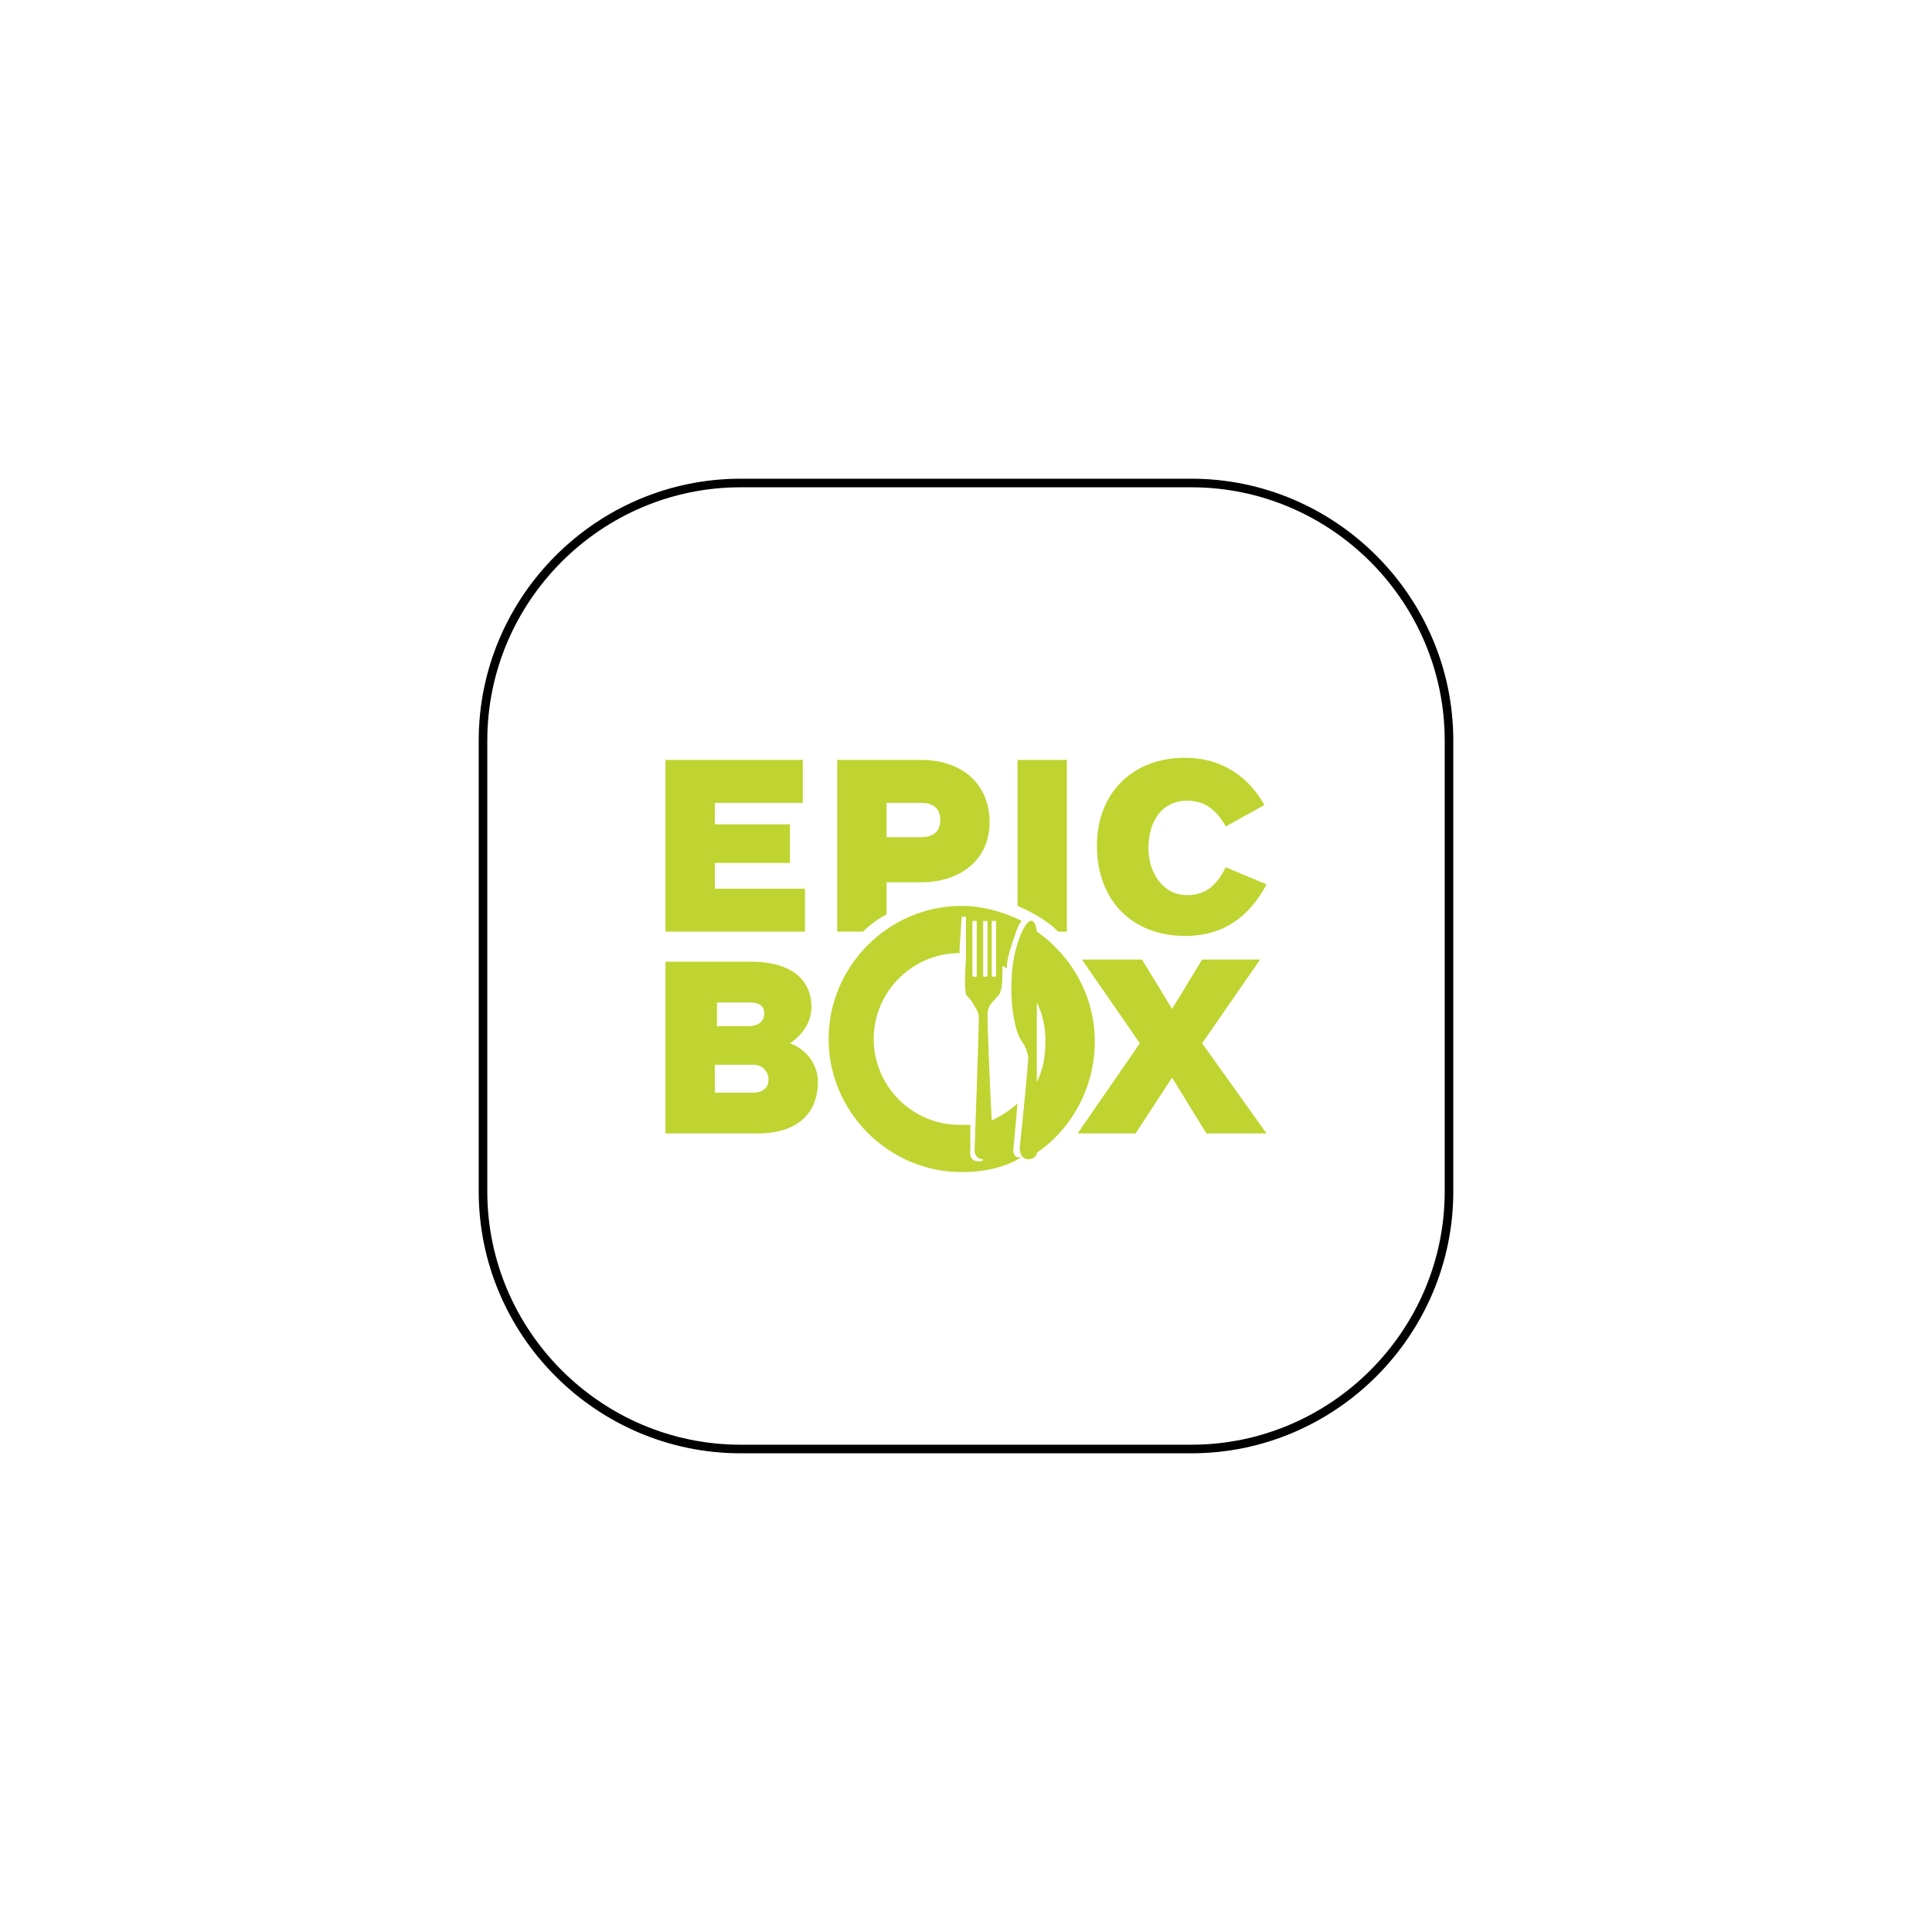
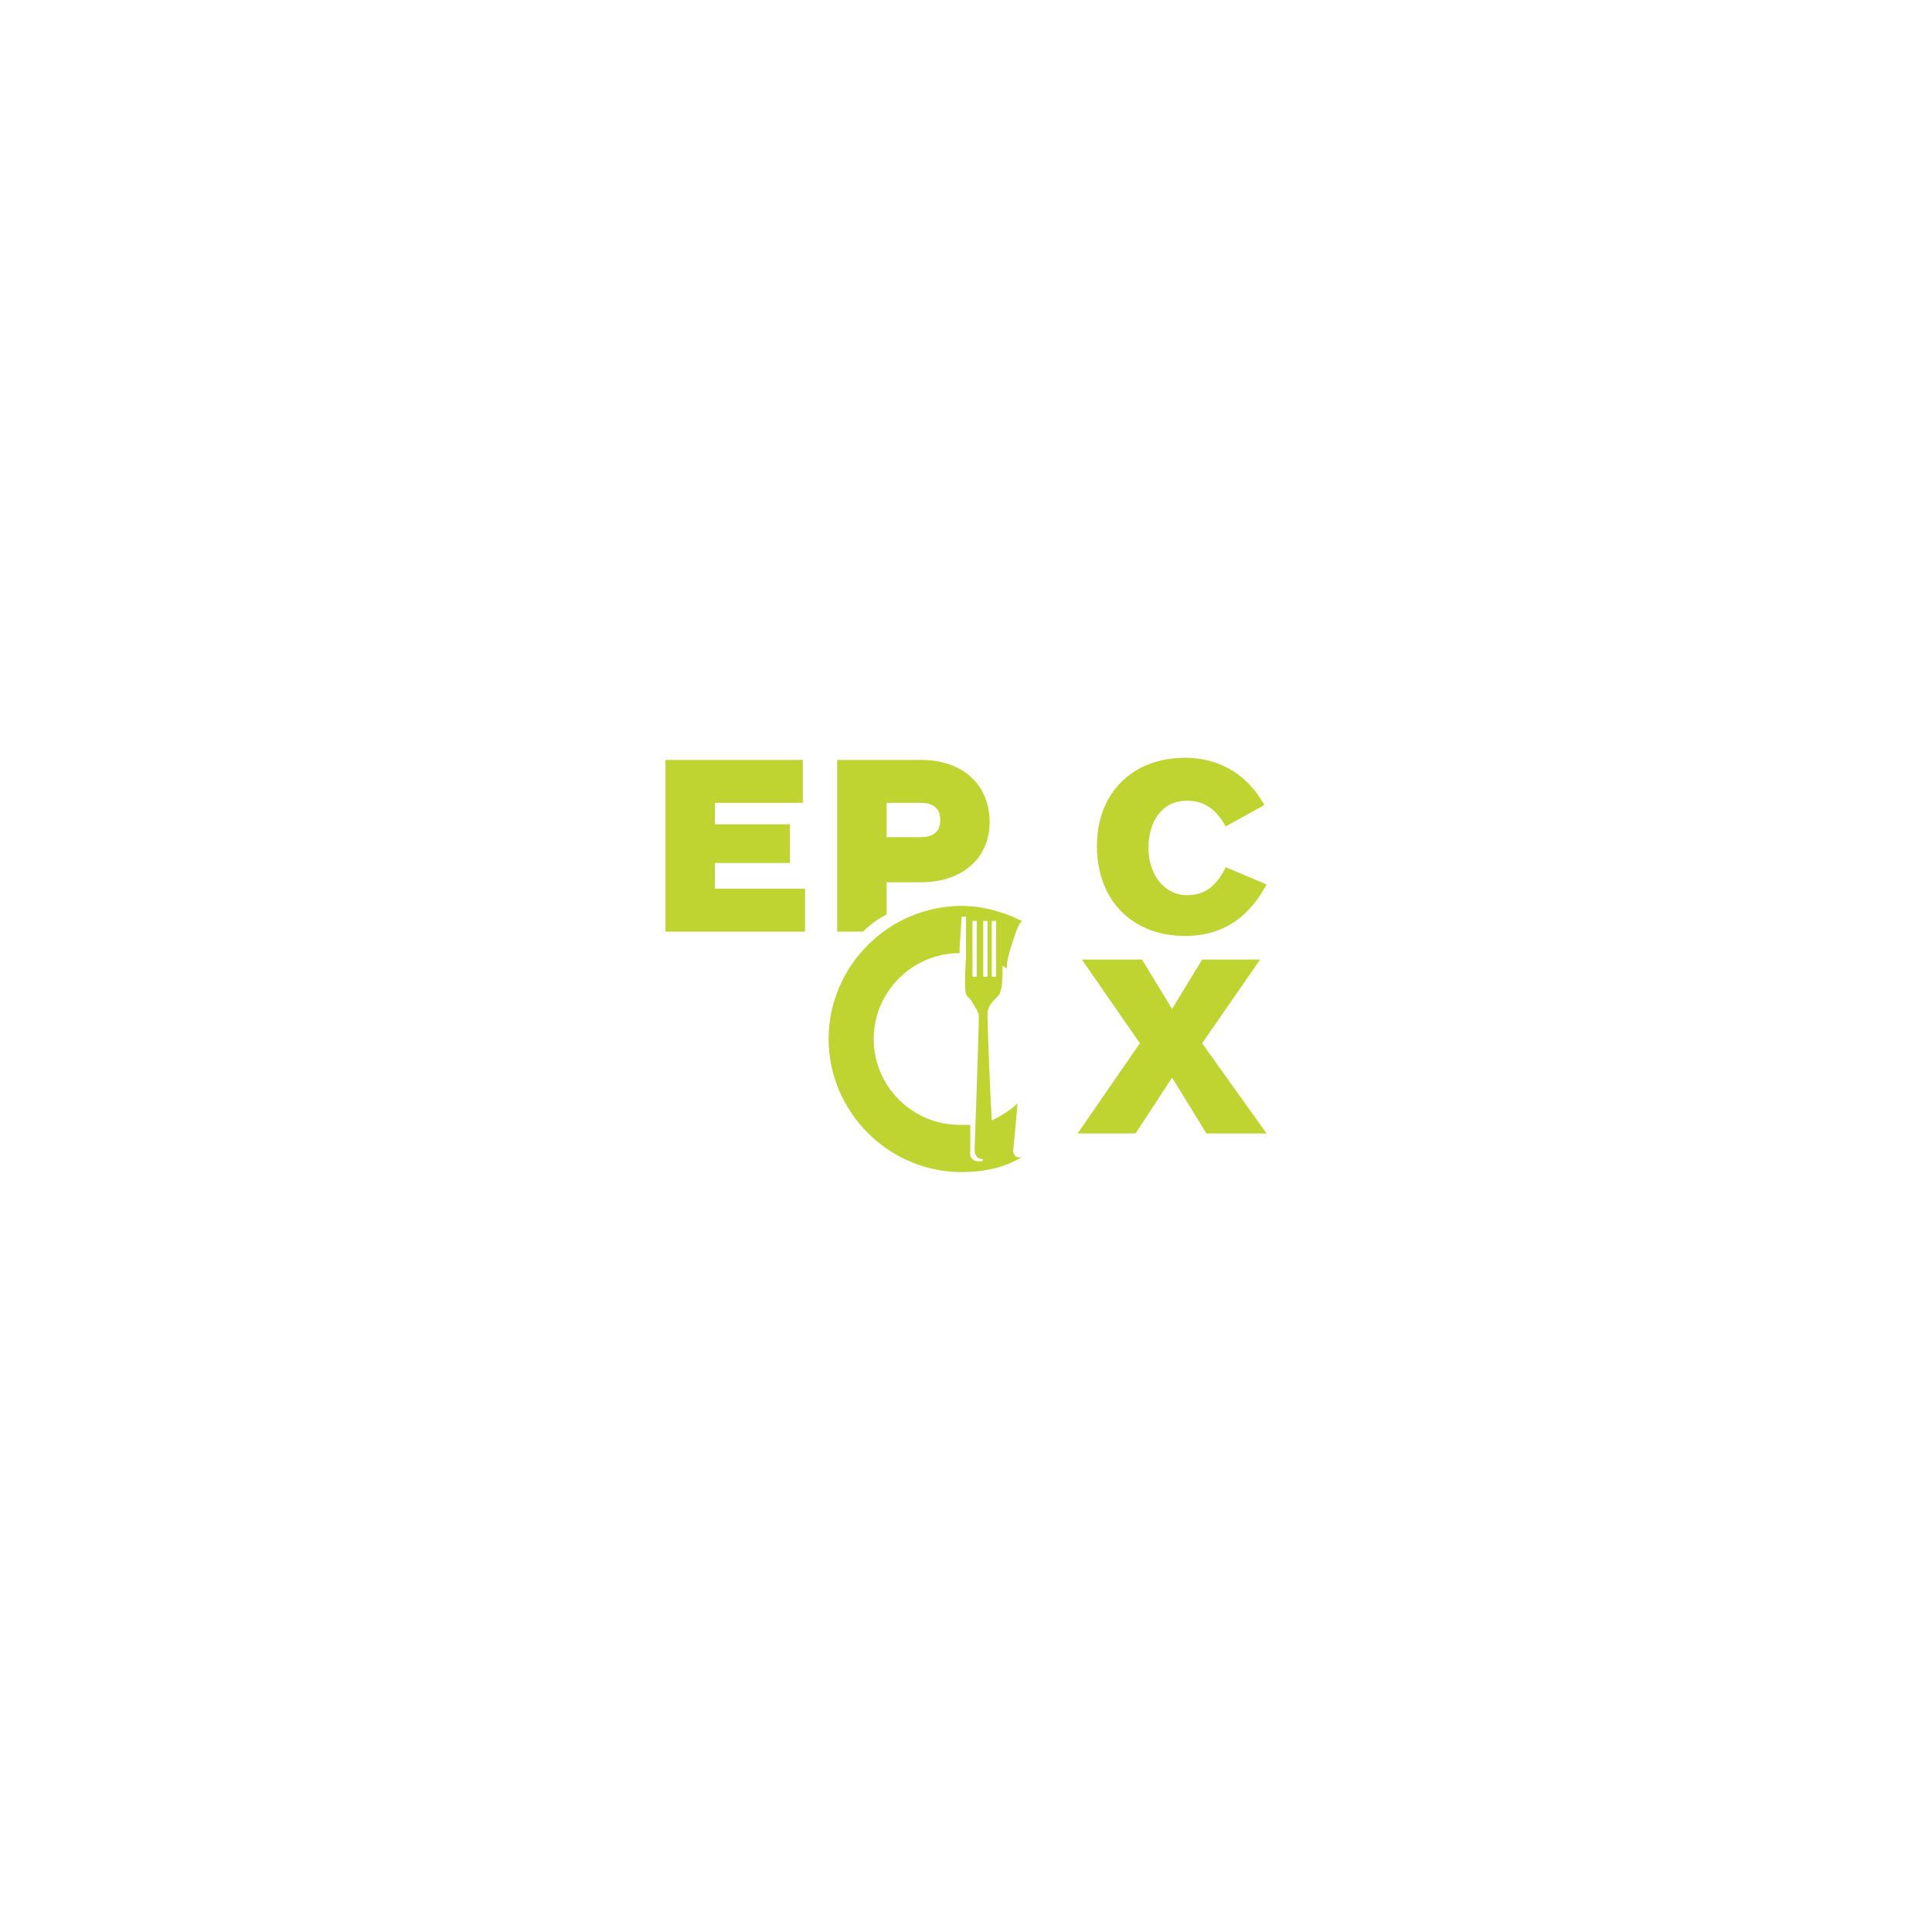
<svg xmlns="http://www.w3.org/2000/svg" version="1.1" id="Layer_1" x="0px" y="0px" viewBox="0 0 90 90" style="enable-background:new 0 0 90 90;" xml:space="preserve">
  <style type="text/css">
	.st0{fill:#BFD430;}
	.st1{fill:none;stroke:#000000;stroke-width:0.4;stroke-miterlimit:10;}
</style>
  <g>
    <polygon class="st0" points="31,43.4 31,35.4 37.4,35.4 37.4,37.4 33.3,37.4 33.3,38.4 36.8,38.4 36.8,40.2 33.3,40.2 33.3,41.4    37.5,41.4 37.5,43.4  " />
-     <path class="st0" d="M49.3,43.4h0.4v-8h-2.3v6.8C48.1,42.5,48.8,42.9,49.3,43.4" />
    <path class="st0" d="M41.3,37.4h1.6c0.5,0,0.9,0.2,0.9,0.8c0,0.6-0.4,0.8-0.9,0.8h-1.6V37.4z M41.3,42.6v-1.5h1.6   c1.9,0,3.2-1.1,3.2-2.8c0-1.7-1.2-2.9-3.2-2.9H39v8h1.2C40.5,43.1,40.9,42.8,41.3,42.6" />
    <path class="st0" d="M59,41.2c-0.8,1.5-2,2.4-3.8,2.4c-2.4,0-4.1-1.6-4.1-4.2c0-2.5,1.7-4.1,4.1-4.1c1.4,0,2.8,0.6,3.7,2.2l-1.8,1   c-0.5-0.9-1.1-1.2-1.8-1.2c-1.2,0-1.8,1-1.8,2.2c0,1.2,0.7,2.2,1.8,2.2c0.9,0,1.4-0.5,1.8-1.3L59,41.2z" />
-     <path class="st0" d="M35.1,49.6h-1.8v1.3h1.8c0.4,0,0.7-0.2,0.7-0.6S35.5,49.6,35.1,49.6 M34.9,46.7h-1.5v1.1h1.5   c0.4,0,0.7-0.2,0.7-0.6C35.6,46.8,35.3,46.7,34.9,46.7 M35.3,52.8H31v-8h4c1.8,0,2.8,0.8,2.8,2.1c0,0.7-0.4,1.3-1,1.7   c0.8,0.3,1.3,1,1.3,1.8C38.1,51.9,37.1,52.8,35.3,52.8" />
    <polygon class="st0" points="56.2,52.8 54.6,50.2 52.9,52.8 50.2,52.8 53.1,48.6 50.4,44.7 53.2,44.7 54.6,47 56,44.7 58.7,44.7    56,48.6 59,52.8  " />
-     <path class="st0" d="M48.3,50.4v-3.7c0.3,0.6,0.4,1.2,0.4,1.8C48.7,49.2,48.6,49.8,48.3,50.4 M51,48.5c0-2.1-1.1-4-2.7-5.1   c-0.1-0.9-0.6-0.6-1,0.9c-0.4,1.7-0.1,3.7,0.3,4.2c0.2,0.3,0.3,0.6,0.3,0.8c-0.1,1.4-0.4,4.2-0.4,4.2s0,0.5,0.4,0.5l0,0l0,0   c0.3,0,0.4-0.2,0.4-0.3C49.9,52.6,51,50.7,51,48.5" />
    <path class="st0" d="M46,45.4c0,0.1,0,0.1-0.1,0.1s-0.1,0-0.1-0.1c0,0,0-0.3,0-0.7l0-1.8h0.2l0,1.8C46,45.1,46,45.4,46,45.4    M45.6,54.1L45.6,54.1C45.6,54.1,45.6,54.1,45.6,54.1C45.6,54.1,45.6,54.1,45.6,54.1C45.6,54.1,45.6,54.1,45.6,54.1L45.6,54.1   c-0.5,0-0.4-0.5-0.4-0.5s0-0.5,0-1.2c-0.2,0-0.3,0-0.5,0c-2.2,0-4-1.8-4-4s1.8-4,4-4l0-0.2l0.1-1.5h0.2l0,0L45,44.6   c0,0-0.1,1.4,0,1.7c0,0.1,0.2,0.2,0.3,0.4c0.1,0.2,0.3,0.4,0.3,0.7c0,0.5-0.2,6.2-0.2,6.2s0,0.4,0.4,0.4l0,0l0,0l0,0l0,0   C45.8,54.1,45.7,54.1,45.6,54.1 M45.3,42.9h0.2c0,0,0,1.3,0,1.8c0,0.4,0,0.7,0,0.7c0,0.1,0,0.1-0.1,0.1s-0.1,0-0.1-0.1   c0,0,0-0.3,0-0.7L45.3,42.9z M46.2,42.9h0.2l0,1.8c0,0.4,0,0.7,0,0.7c0,0.1,0,0.1-0.1,0.1s-0.1,0-0.1-0.1c0,0,0-0.3,0-0.7   C46.2,44.2,46.2,42.9,46.2,42.9 M47.2,53.6c0,0,0.1-1,0.2-2.2c-0.3,0.3-0.8,0.6-1.2,0.8c-0.1-1.7-0.2-4.6-0.2-4.9   c0-0.3,0.1-0.5,0.3-0.7c0.1-0.1,0.3-0.3,0.3-0.4c0.1-0.2,0.1-0.8,0.1-1.2c0.1,0,0.1,0.1,0.2,0.1c0-0.3,0.1-0.7,0.2-1   c0.2-0.6,0.3-1,0.5-1.2c-0.8-0.4-1.8-0.7-2.8-0.7c-3.4,0-6.2,2.8-6.2,6.2c0,3.4,2.8,6.2,6.2,6.2c1,0,2-0.2,2.8-0.7   C47.2,54,47.2,53.6,47.2,53.6" />
  </g>
-   <path class="st1" d="M55.5,67.5h-21c-6.6,0-12-5.4-12-12v-21c0-6.6,5.4-12,12-12h21c6.6,0,12,5.4,12,12v21  C67.5,62.1,62.1,67.5,55.5,67.5z" />
</svg>